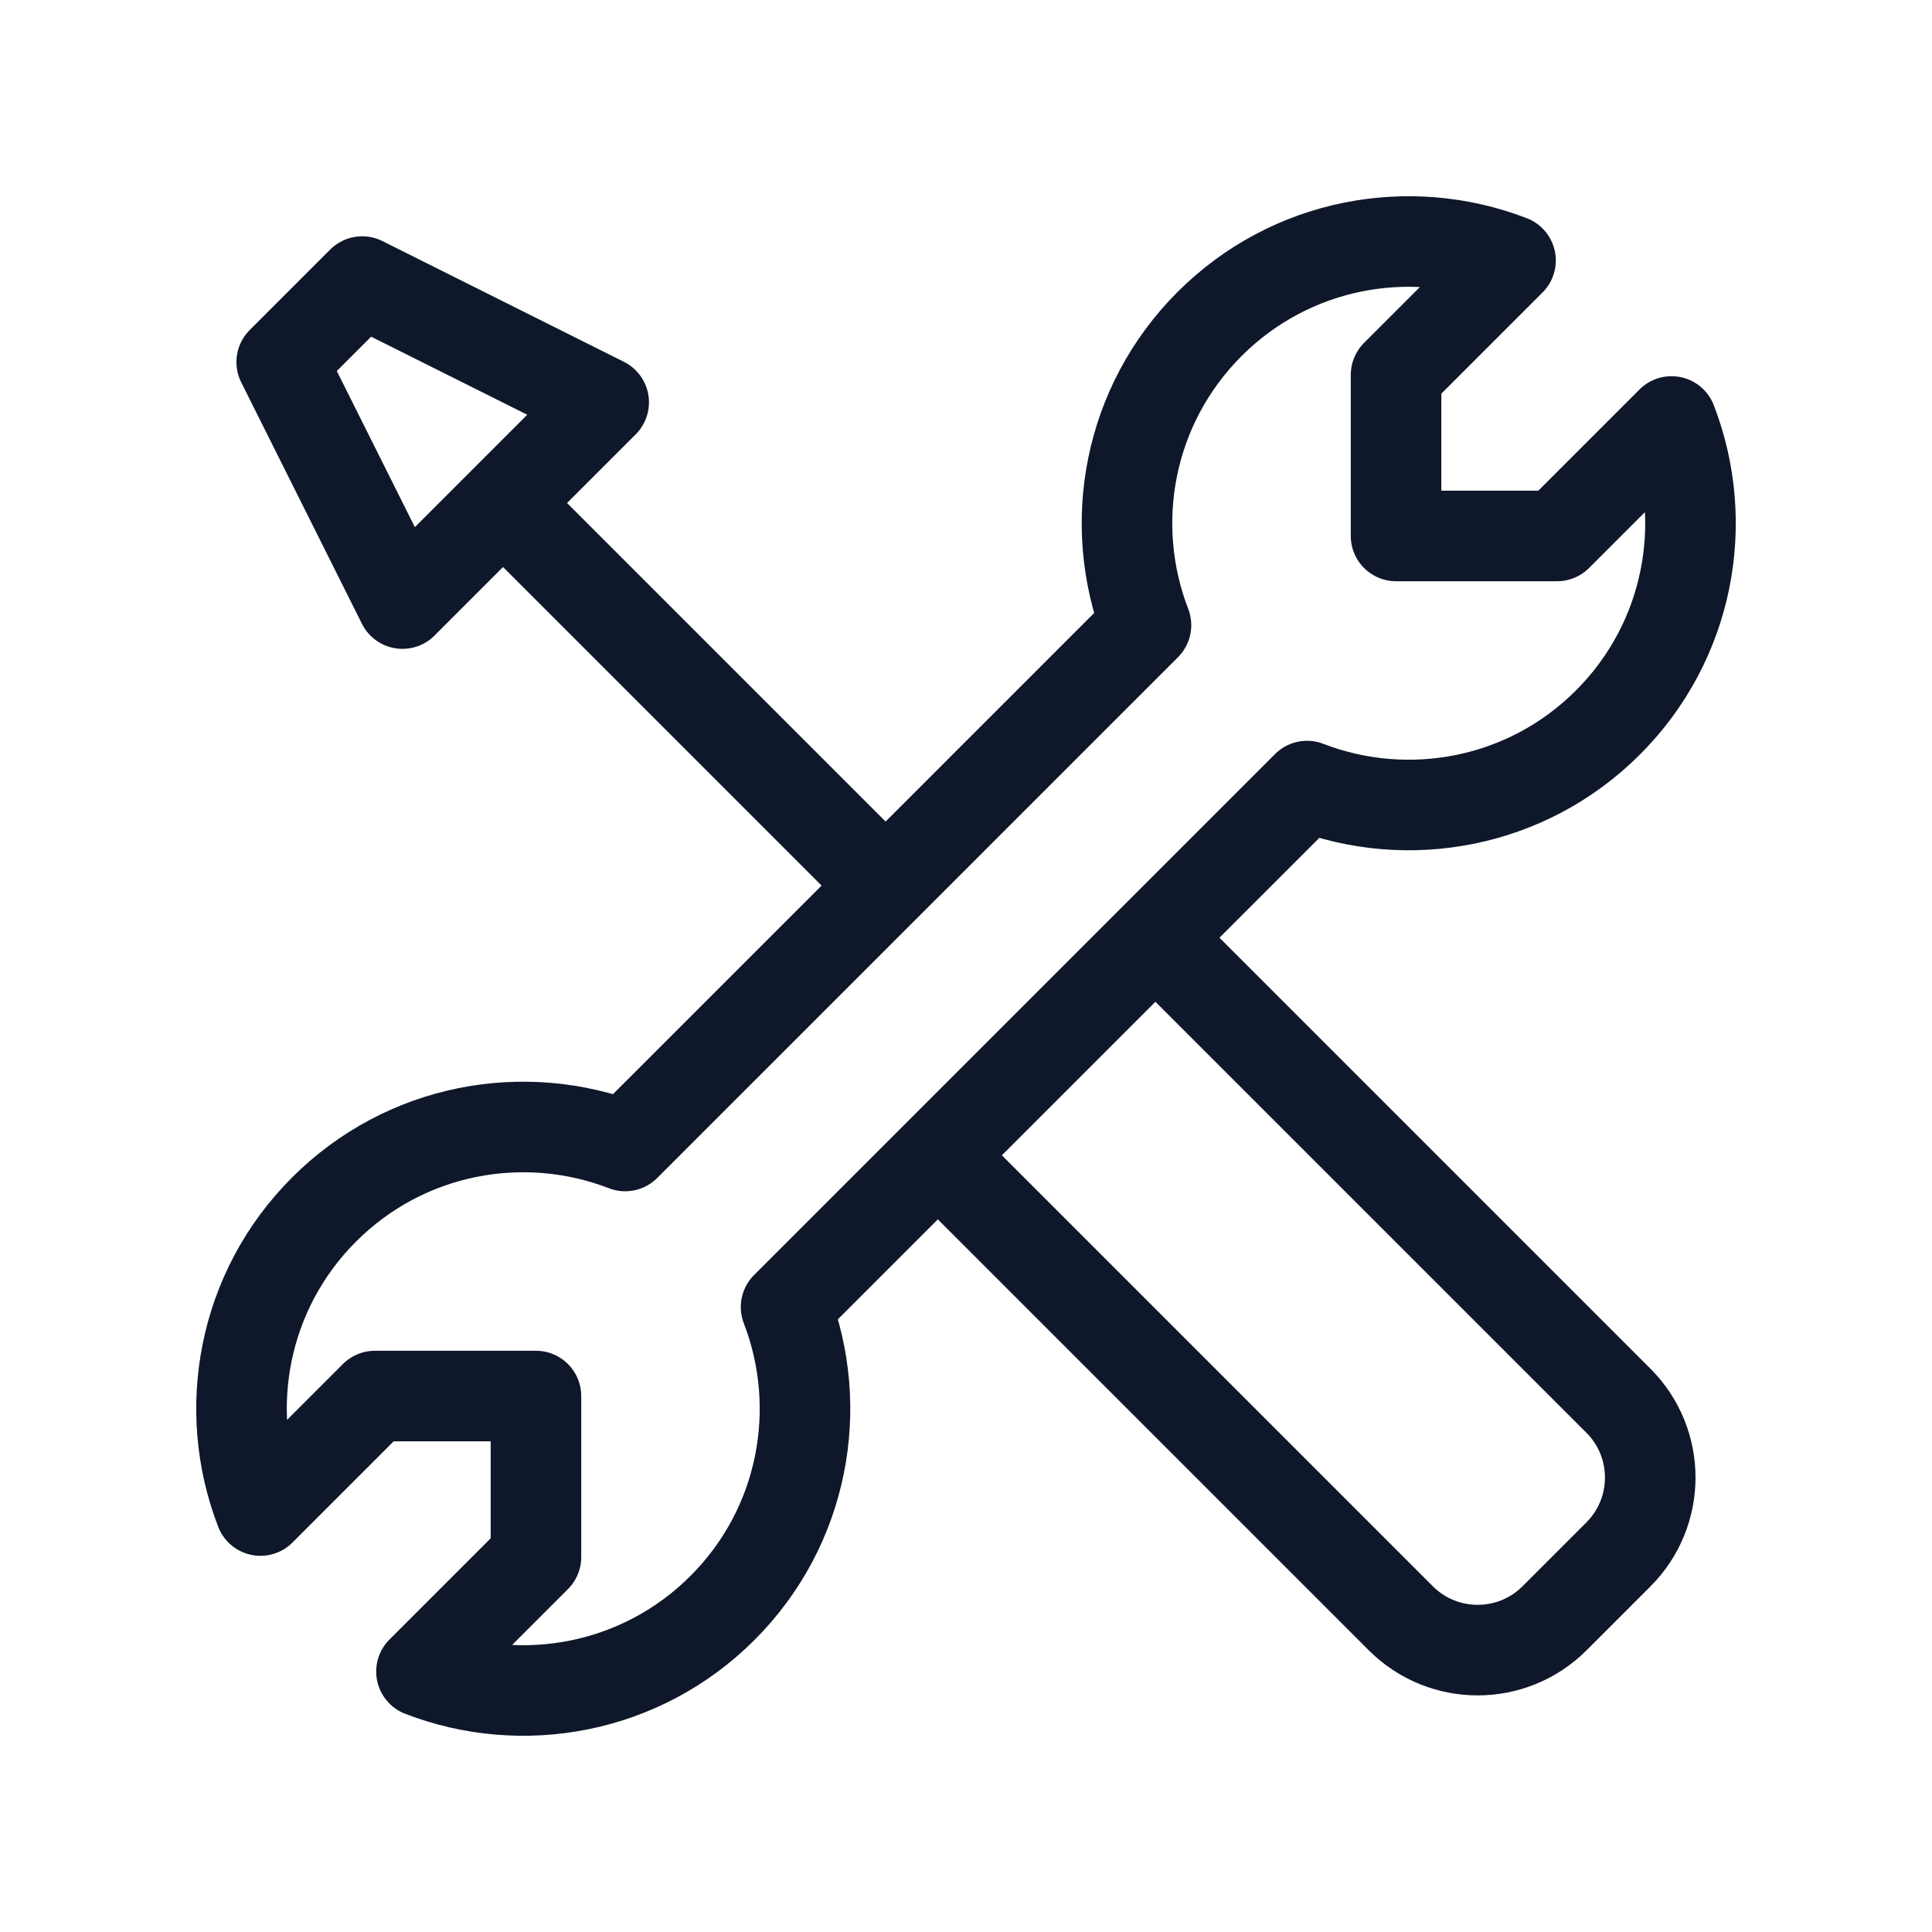
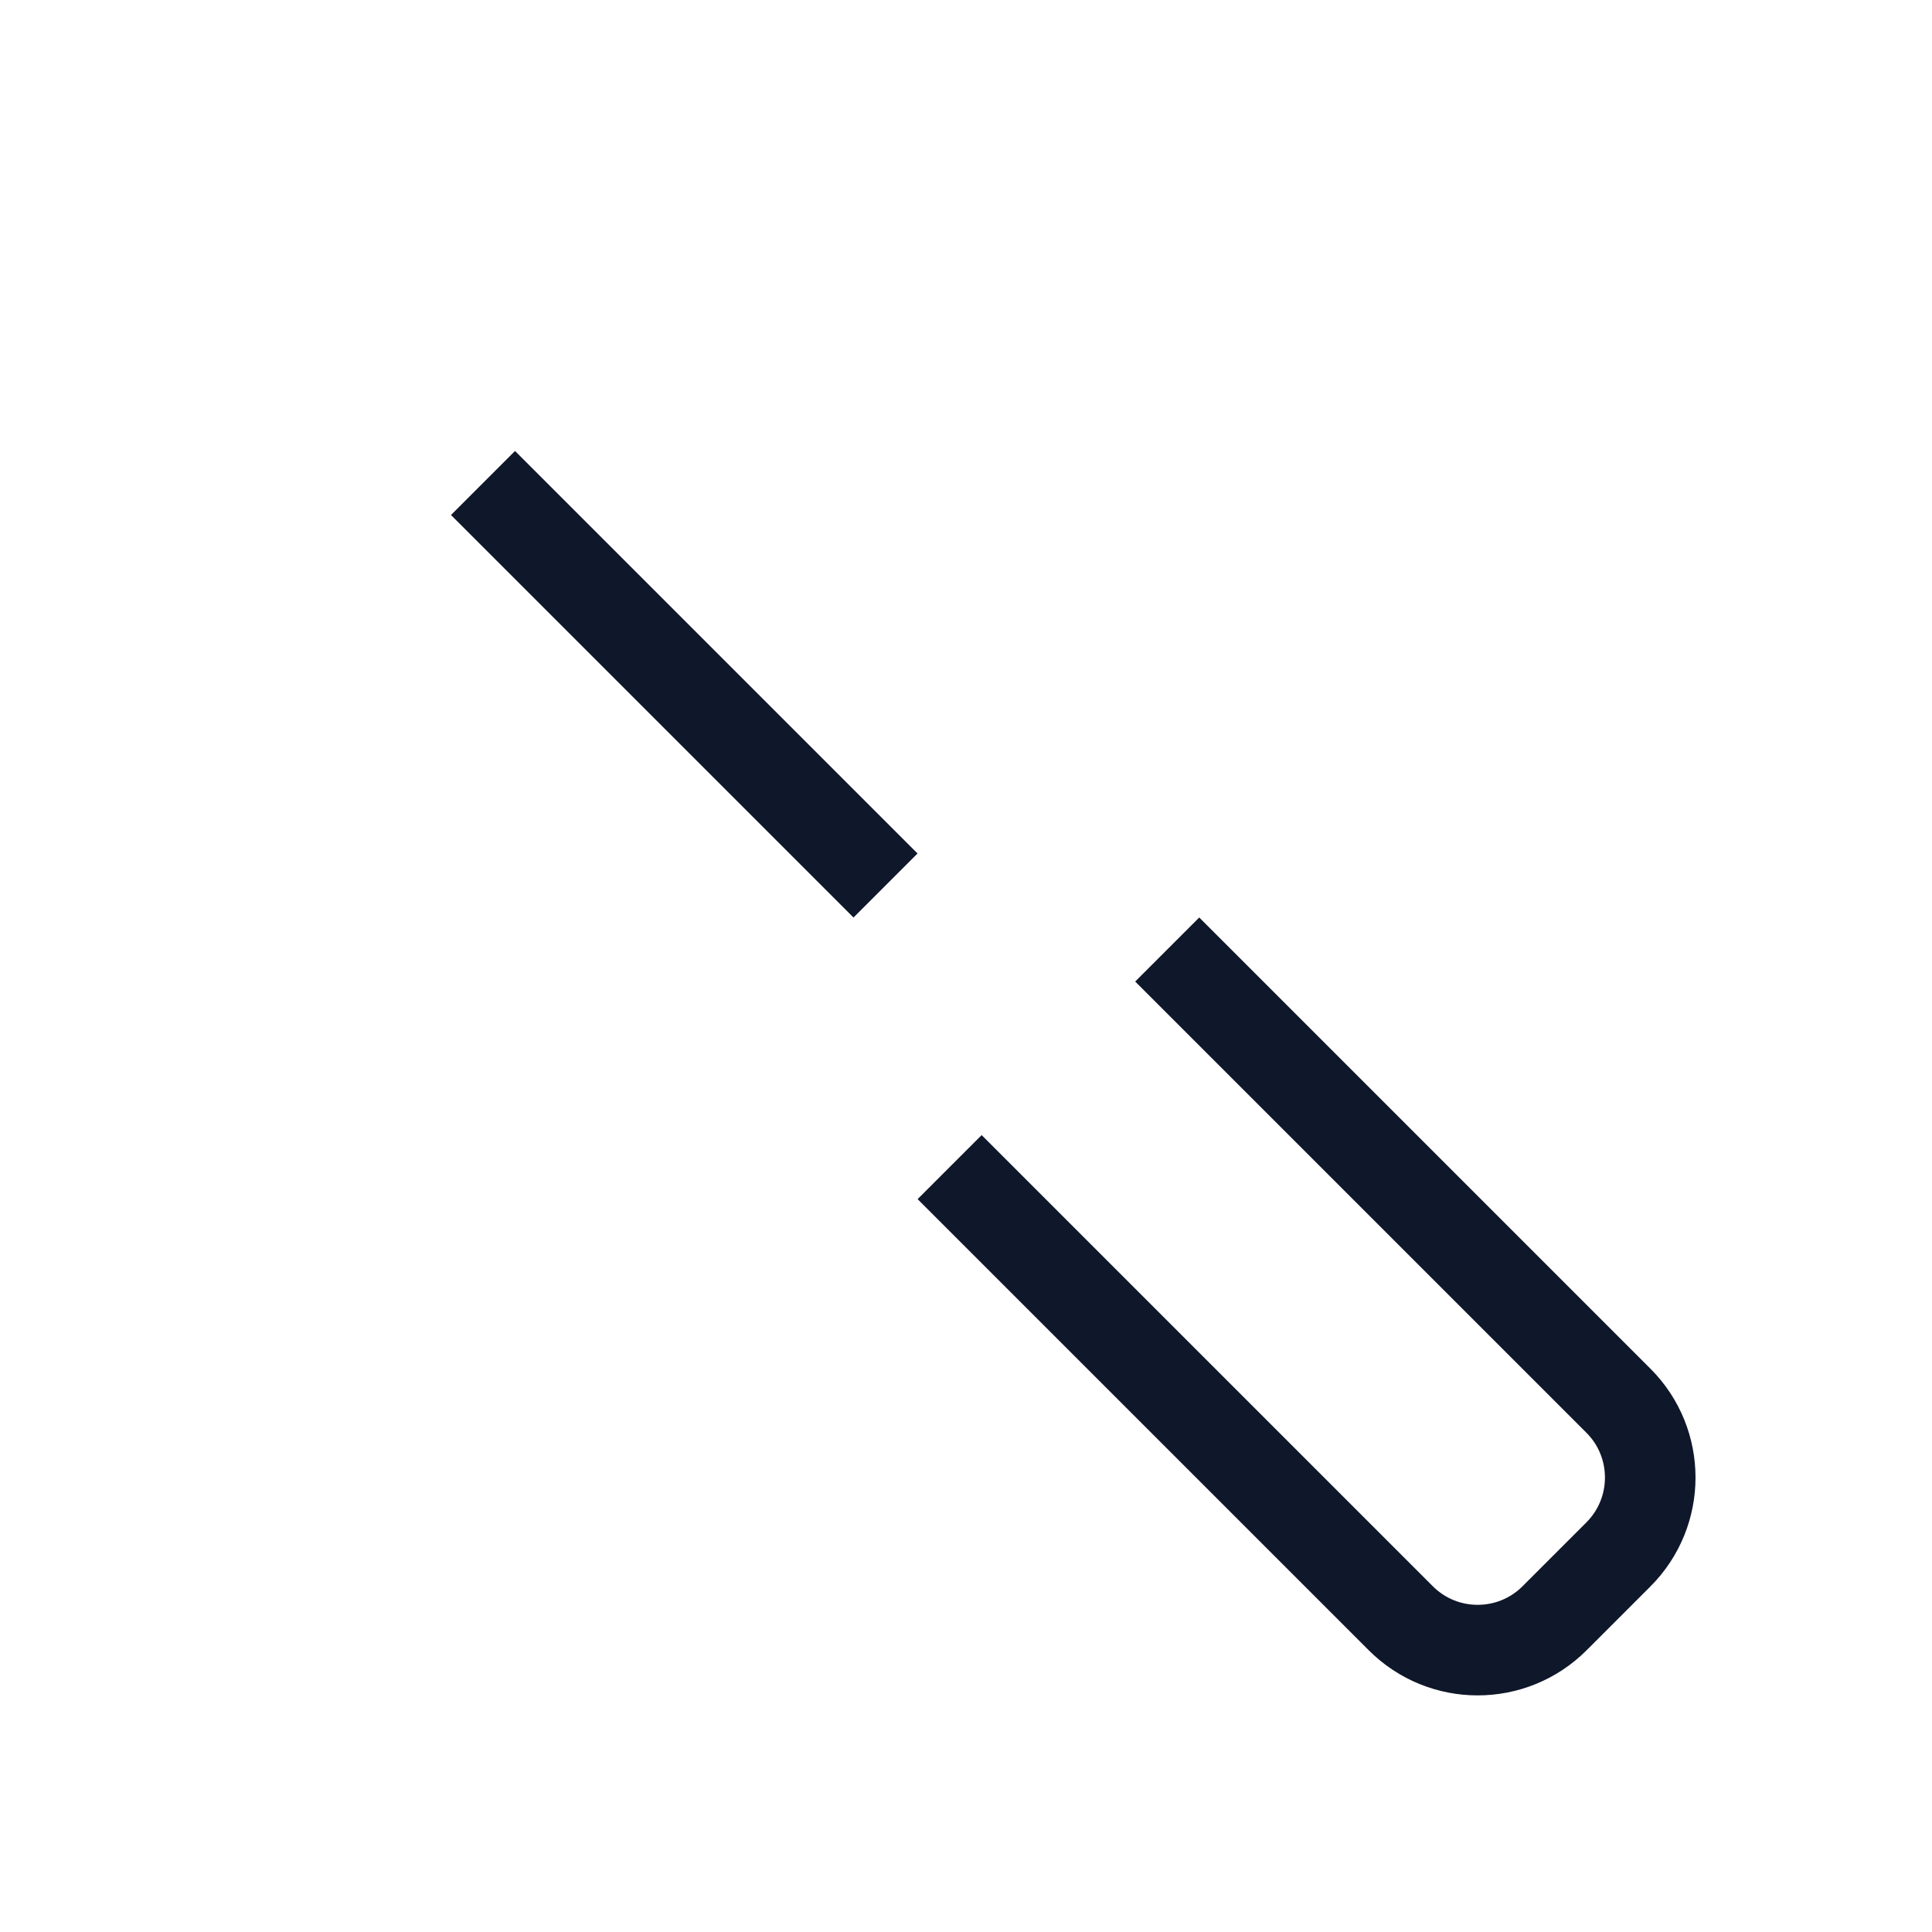
<svg xmlns="http://www.w3.org/2000/svg" width="32" height="32" viewBox="0 0 32 32" fill="none">
  <path d="M14.667 14.667L8 8" stroke="#0F172A" stroke-width="1.5" />
-   <path d="M6.666 9.997L9.999 6.664L5.999 4.664L4.666 5.997L6.666 9.997Z" stroke="#0F172A" stroke-width="1.5" stroke-linejoin="round" />
-   <path d="M26.633 11.966C27.981 10.618 28.332 8.651 27.686 6.981L25.79 8.877H23.123V6.21L25.019 4.314C23.349 3.668 21.381 4.019 20.034 5.367C18.685 6.715 18.334 8.684 18.981 10.355L10.355 18.981C8.684 18.334 6.715 18.685 5.367 20.034C4.019 21.381 3.668 23.349 4.314 25.019L6.21 23.123H8.877V25.79L6.981 27.686C8.651 28.332 10.618 27.981 11.966 26.633C13.314 25.286 13.665 23.319 13.02 21.649L21.649 13.02C23.319 13.665 25.286 13.314 26.633 11.966Z" stroke="#0F172A" stroke-width="1.5" stroke-linejoin="round" />
  <path d="M15.729 19.331L23.201 26.803C23.904 27.507 25.045 27.507 25.749 26.803L26.805 25.747C27.509 25.043 27.509 23.902 26.805 23.199L19.333 15.727" stroke="#0F172A" stroke-width="1.5" stroke-linejoin="round" />
</svg>